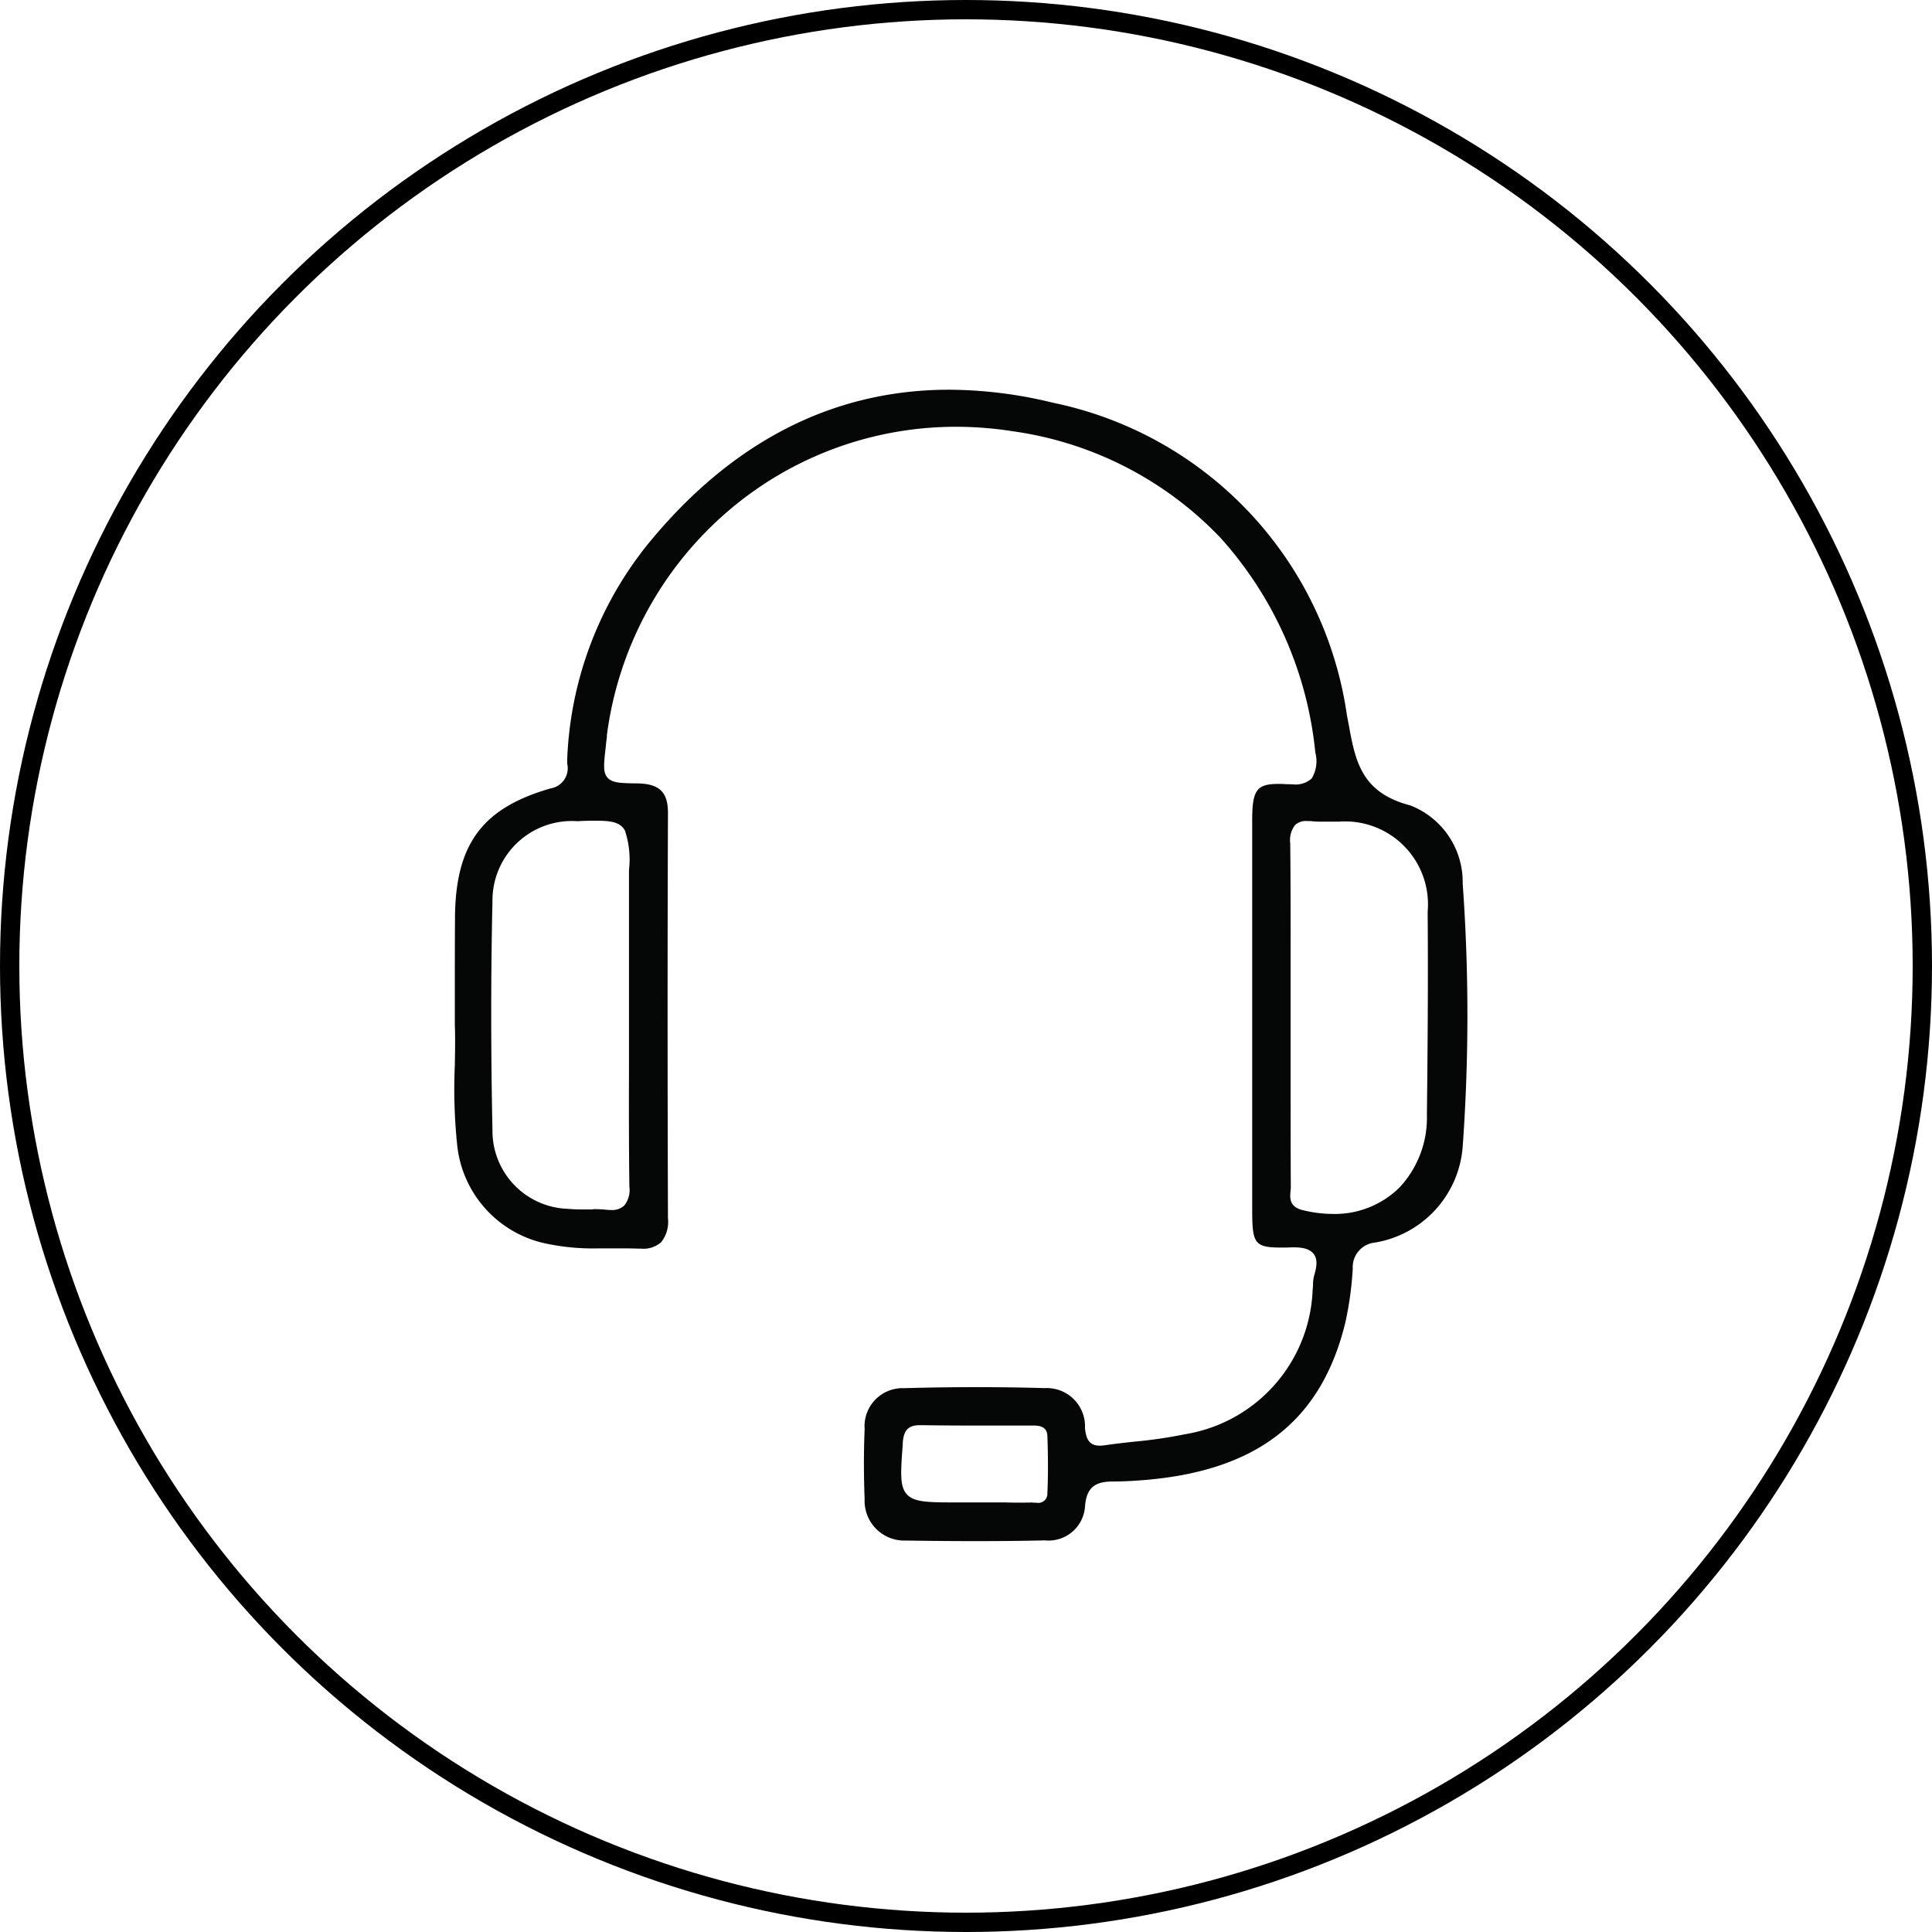
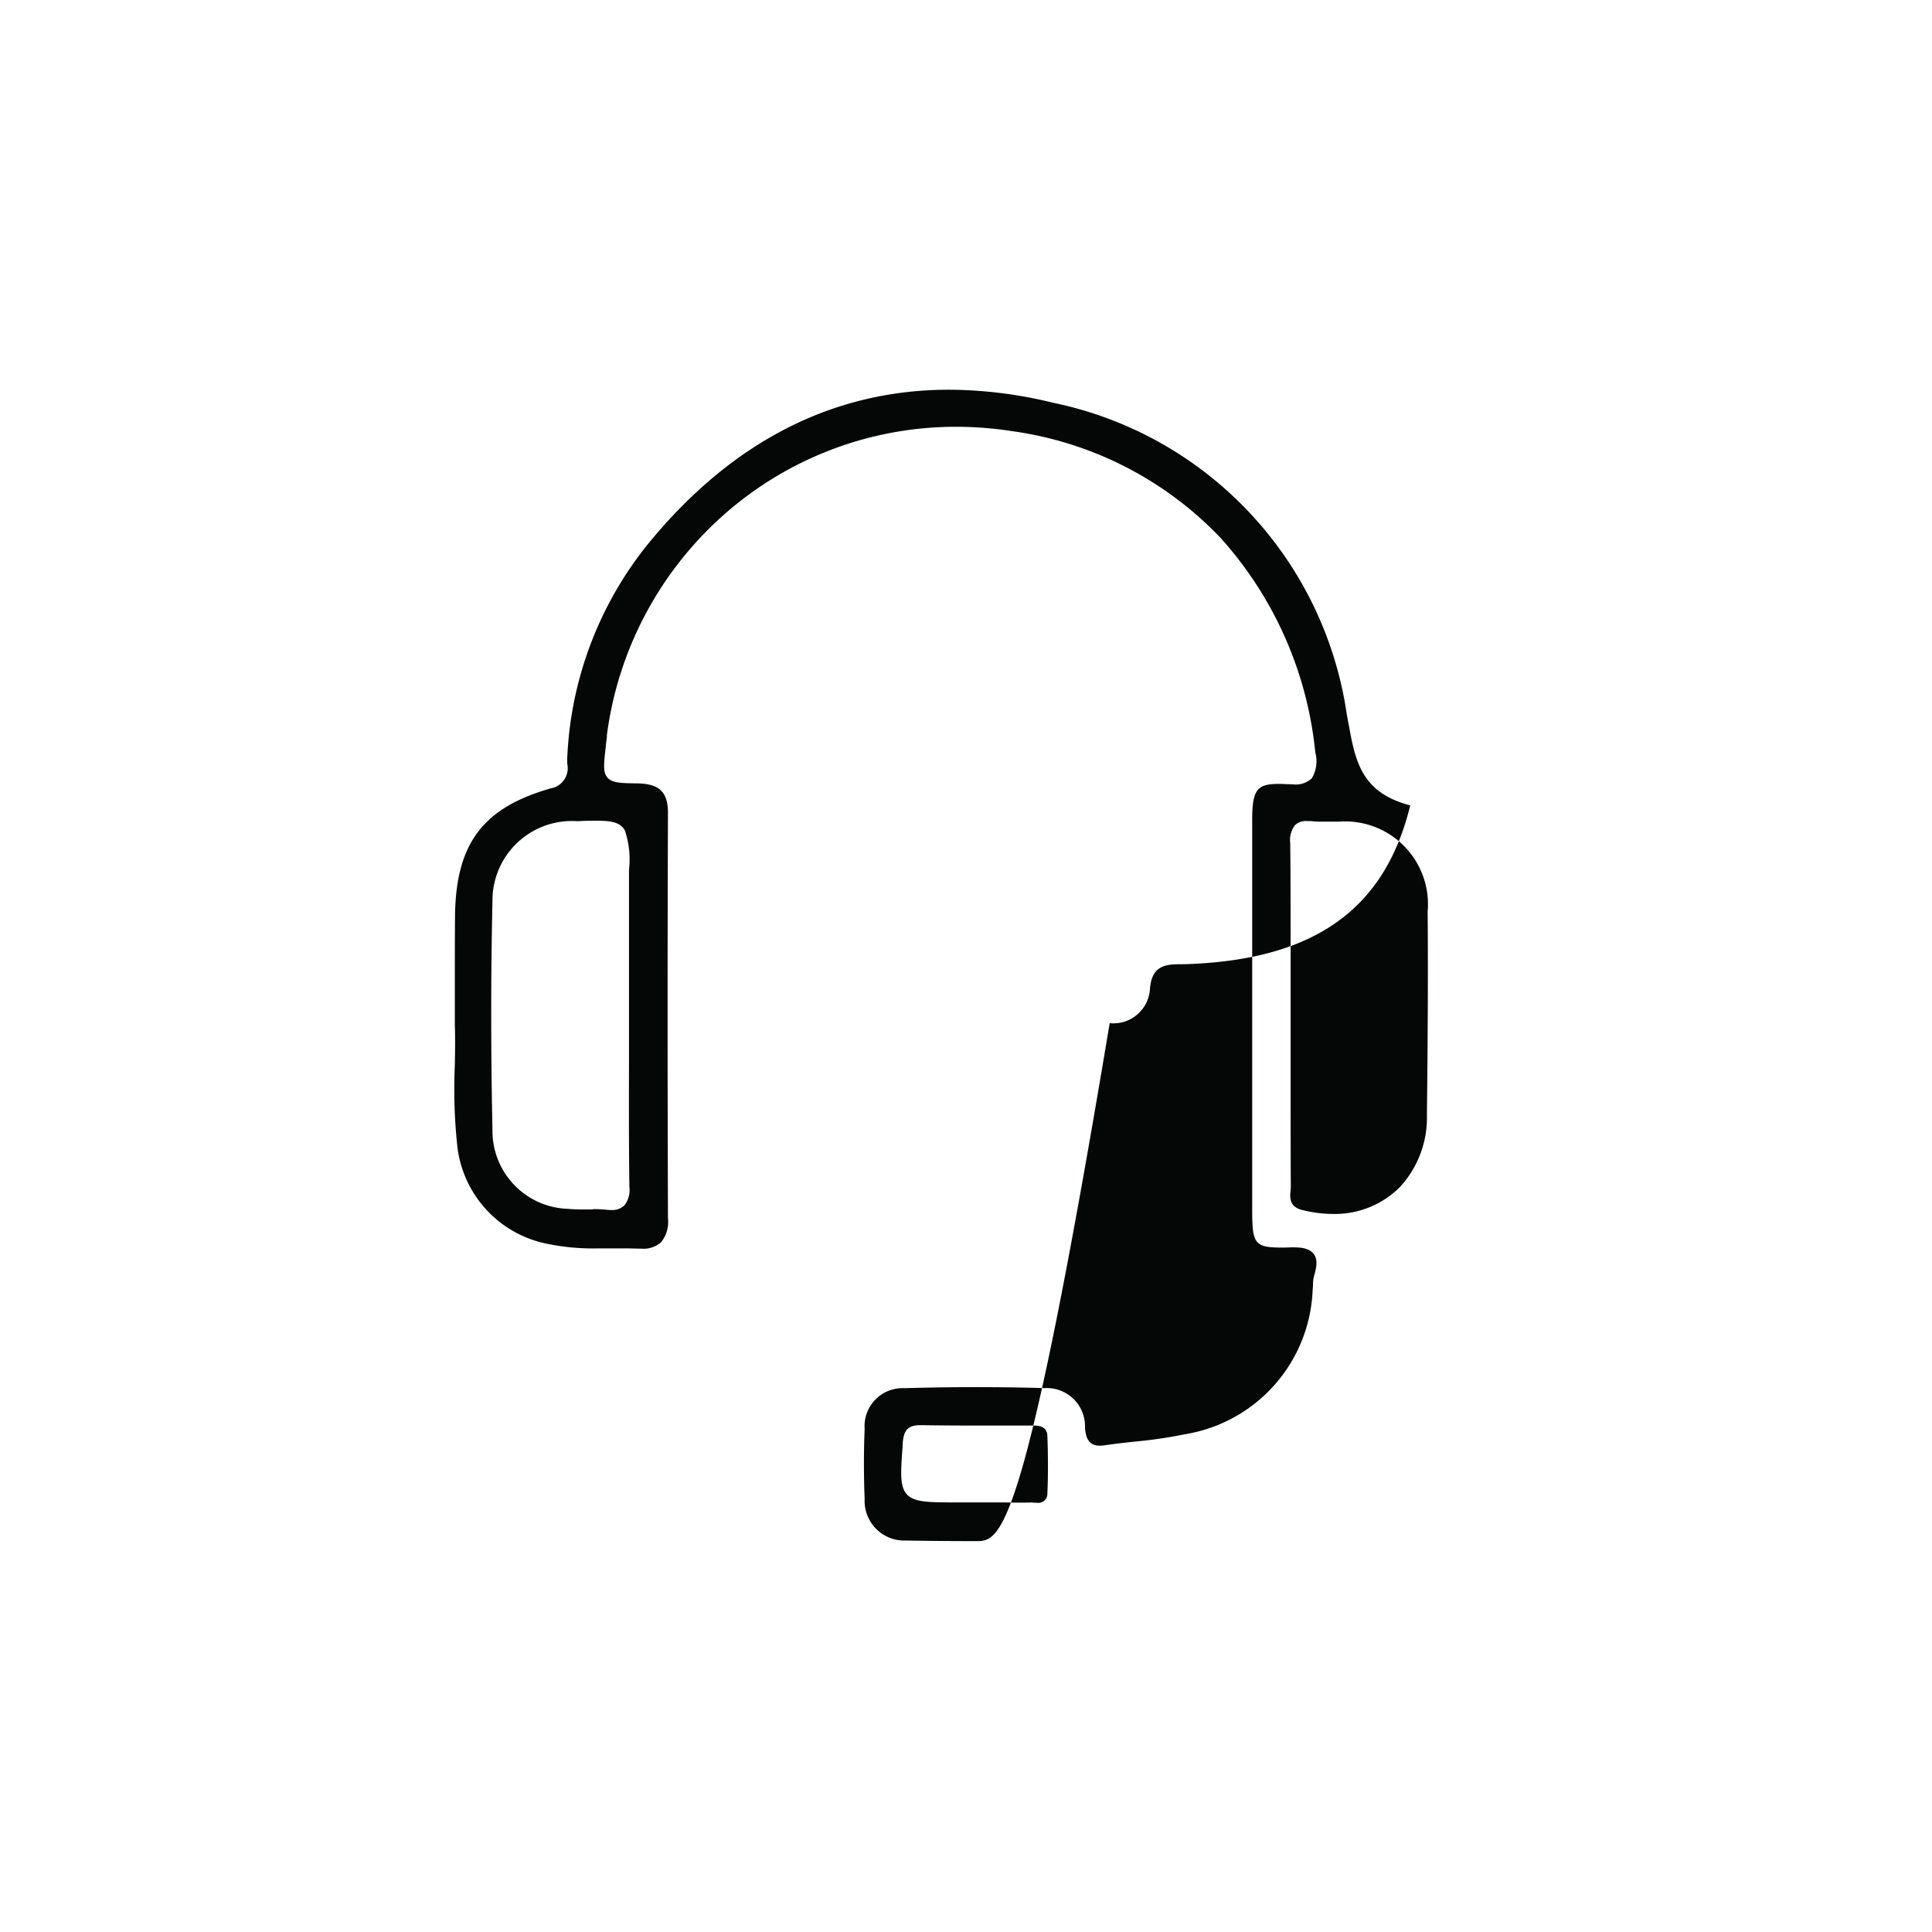
<svg xmlns="http://www.w3.org/2000/svg" width="60" height="60" viewBox="0 0 60 60">
  <g id="Group_3117" data-name="Group 3117" transform="translate(-756 -3250)">
    <g id="Ellipse_8" data-name="Ellipse 8" transform="translate(756 3250)" fill="none" stroke="#000" stroke-width="0.6">
-       <circle cx="30" cy="30" r="30" stroke="none" />
-       <circle cx="30" cy="30" r="29.7" fill="none" />
-     </g>
-     <path id="Subtraction_56" data-name="Subtraction 56" d="M-11680.587,3282.961c-.681,0-1.413-.006-2.178-.018a1.233,1.233,0,0,1-1.283-1.289c-.029-.743-.029-1.476,0-2.178a1.181,1.181,0,0,1,1.222-1.265c.751-.021,1.493-.032,2.207-.032.745,0,1.473.01,2.164.03a1.187,1.187,0,0,1,1.25,1.239c.032.329.123.549.464.549a1.249,1.249,0,0,0,.167-.015c.307-.045.623-.08.919-.112a14.329,14.329,0,0,0,1.56-.229,4.725,4.725,0,0,0,3.96-4.474c.006-.054.009-.109.012-.162V3275l0-.029a1.1,1.1,0,0,1,.033-.25c.1-.325.1-.534-.012-.678s-.3-.205-.617-.205h-.082c-.123.006-.223.006-.311.006-.854,0-.9-.14-.9-1.236v-12.03c0-.942.138-1.133.818-1.133.071,0,.147,0,.235.009l.044,0h.017c.052,0,.1.005.153.005a.737.737,0,0,0,.582-.185,1.041,1.041,0,0,0,.111-.807,11.672,11.672,0,0,0-2.947-6.667,11.009,11.009,0,0,0-6.455-3.308,11.375,11.375,0,0,0-1.753-.138,10.869,10.869,0,0,0-7.233,2.75,11.045,11.045,0,0,0-3.613,6.831l0,.021,0,.035c-.012.088-.023.171-.03.256v.006c-.064.555-.1.834.051,1s.423.17.927.176c.687.012.952.272.949.927-.015,4.026-.015,8.139,0,12.576a1.006,1.006,0,0,1-.212.746.827.827,0,0,1-.616.2h-.076c-.152-.006-.32-.009-.511-.009l-.371,0-.366,0a7.039,7.039,0,0,1-1.611-.144,3.493,3.493,0,0,1-2.78-3.038,16.832,16.832,0,0,1-.076-2.507c.008-.439.015-.866,0-1.25,0-.427,0-.831,0-1.212,0-.652,0-1.423.006-2.2.035-2.229.868-3.332,2.971-3.934a.635.635,0,0,0,.514-.766c0-.059,0-.112,0-.164a11.344,11.344,0,0,1,2.48-6.625c2.6-3.2,5.758-4.826,9.382-4.826a13.757,13.757,0,0,1,3.227.405,11.583,11.583,0,0,1,9.124,9.7c.018.094.035.185.053.276.208,1.144.388,2.131,1.914,2.528a2.551,2.551,0,0,1,1.629,2.425,57.069,57.069,0,0,1,0,8.178,3.269,3.269,0,0,1-2.724,2.974.767.767,0,0,0-.69.81,10.52,10.52,0,0,1-.231,1.676c-.758,3.114-2.823,4.674-6.5,4.908-.271.018-.492.026-.7.026-.511,0-.837.13-.884.778a1.136,1.136,0,0,1-1.25,1.051C-11679.116,3282.954-11679.827,3282.961-11680.587,3282.961Zm1.683-1.2h.006c.023,0,.051,0,.079.005h.017c.035,0,.073.005.112.005a.28.28,0,0,0,.317-.291c.025-.542.024-1.144,0-1.791-.012-.317-.312-.317-.44-.317h-1.864c-.624,0-1.091-.005-1.635-.012h-.021c-.407,0-.5.207-.531.54l0,.027,0,.024c-.064.875-.1,1.313.131,1.561s.681.247,1.582.247h1.456C-11679.384,3281.769-11679.134,3281.766-11678.9,3281.763Zm8.592-21.163a.488.488,0,0,0-.372.129.77.77,0,0,0-.147.564c.012,1.049.012,2.119.012,3.155v.773c0,.481,0,.972,0,1.447v2.027c0,.99,0,2.14.006,3.274a1.036,1.036,0,0,1-.009.126c-.018.193-.044.482.361.584a3.935,3.935,0,0,0,.96.123,2.847,2.847,0,0,0,2.081-.84,3.175,3.175,0,0,0,.834-2.234c.021-1.919.041-4.148.023-6.314a2.573,2.573,0,0,0-2.754-2.795c-.048,0-.1,0-.147,0s-.132,0-.2,0-.146,0-.215,0a2.134,2.134,0,0,1-.287-.015A1.356,1.356,0,0,0-11670.312,3260.6Zm-22.166,12.053a3.859,3.859,0,0,1,.4.018,1.465,1.465,0,0,0,.152.009.55.55,0,0,0,.417-.144.771.771,0,0,0,.155-.581c-.018-1.313-.015-2.63-.012-3.9q0-.346,0-.693V3267c0-.118,0-.235,0-.353v-4.532a2.81,2.81,0,0,0-.129-1.227c-.143-.252-.42-.3-.884-.3-.145,0-.32,0-.587.015a2.467,2.467,0,0,0-2.64,2.484c-.052,2.293-.051,4.686,0,7.113a2.421,2.421,0,0,0,2.352,2.442c.123.012.26.018.42.018h.353Z" transform="translate(12466.9 14.9)" fill="#050606" />
+       </g>
+     <path id="Subtraction_56" data-name="Subtraction 56" d="M-11680.587,3282.961c-.681,0-1.413-.006-2.178-.018a1.233,1.233,0,0,1-1.283-1.289c-.029-.743-.029-1.476,0-2.178a1.181,1.181,0,0,1,1.222-1.265c.751-.021,1.493-.032,2.207-.032.745,0,1.473.01,2.164.03a1.187,1.187,0,0,1,1.25,1.239c.032.329.123.549.464.549a1.249,1.249,0,0,0,.167-.015c.307-.045.623-.08.919-.112a14.329,14.329,0,0,0,1.56-.229,4.725,4.725,0,0,0,3.96-4.474c.006-.054.009-.109.012-.162V3275l0-.029a1.1,1.1,0,0,1,.033-.25c.1-.325.1-.534-.012-.678s-.3-.205-.617-.205h-.082c-.123.006-.223.006-.311.006-.854,0-.9-.14-.9-1.236v-12.03c0-.942.138-1.133.818-1.133.071,0,.147,0,.235.009l.044,0h.017c.052,0,.1.005.153.005a.737.737,0,0,0,.582-.185,1.041,1.041,0,0,0,.111-.807,11.672,11.672,0,0,0-2.947-6.667,11.009,11.009,0,0,0-6.455-3.308,11.375,11.375,0,0,0-1.753-.138,10.869,10.869,0,0,0-7.233,2.75,11.045,11.045,0,0,0-3.613,6.831l0,.021,0,.035c-.012.088-.023.171-.03.256v.006c-.064.555-.1.834.051,1s.423.17.927.176c.687.012.952.272.949.927-.015,4.026-.015,8.139,0,12.576a1.006,1.006,0,0,1-.212.746.827.827,0,0,1-.616.2h-.076c-.152-.006-.32-.009-.511-.009l-.371,0-.366,0a7.039,7.039,0,0,1-1.611-.144,3.493,3.493,0,0,1-2.78-3.038,16.832,16.832,0,0,1-.076-2.507c.008-.439.015-.866,0-1.25,0-.427,0-.831,0-1.212,0-.652,0-1.423.006-2.2.035-2.229.868-3.332,2.971-3.934a.635.635,0,0,0,.514-.766c0-.059,0-.112,0-.164a11.344,11.344,0,0,1,2.48-6.625c2.6-3.2,5.758-4.826,9.382-4.826a13.757,13.757,0,0,1,3.227.405,11.583,11.583,0,0,1,9.124,9.7c.018.094.035.185.053.276.208,1.144.388,2.131,1.914,2.528c-.758,3.114-2.823,4.674-6.5,4.908-.271.018-.492.026-.7.026-.511,0-.837.13-.884.778a1.136,1.136,0,0,1-1.25,1.051C-11679.116,3282.954-11679.827,3282.961-11680.587,3282.961Zm1.683-1.2h.006c.023,0,.051,0,.079.005h.017c.035,0,.073.005.112.005a.28.28,0,0,0,.317-.291c.025-.542.024-1.144,0-1.791-.012-.317-.312-.317-.44-.317h-1.864c-.624,0-1.091-.005-1.635-.012h-.021c-.407,0-.5.207-.531.54l0,.027,0,.024c-.064.875-.1,1.313.131,1.561s.681.247,1.582.247h1.456C-11679.384,3281.769-11679.134,3281.766-11678.9,3281.763Zm8.592-21.163a.488.488,0,0,0-.372.129.77.77,0,0,0-.147.564c.012,1.049.012,2.119.012,3.155v.773c0,.481,0,.972,0,1.447v2.027c0,.99,0,2.14.006,3.274a1.036,1.036,0,0,1-.009.126c-.018.193-.044.482.361.584a3.935,3.935,0,0,0,.96.123,2.847,2.847,0,0,0,2.081-.84,3.175,3.175,0,0,0,.834-2.234c.021-1.919.041-4.148.023-6.314a2.573,2.573,0,0,0-2.754-2.795c-.048,0-.1,0-.147,0s-.132,0-.2,0-.146,0-.215,0a2.134,2.134,0,0,1-.287-.015A1.356,1.356,0,0,0-11670.312,3260.6Zm-22.166,12.053a3.859,3.859,0,0,1,.4.018,1.465,1.465,0,0,0,.152.009.55.55,0,0,0,.417-.144.771.771,0,0,0,.155-.581c-.018-1.313-.015-2.63-.012-3.9q0-.346,0-.693V3267c0-.118,0-.235,0-.353v-4.532a2.81,2.81,0,0,0-.129-1.227c-.143-.252-.42-.3-.884-.3-.145,0-.32,0-.587.015a2.467,2.467,0,0,0-2.64,2.484c-.052,2.293-.051,4.686,0,7.113a2.421,2.421,0,0,0,2.352,2.442c.123.012.26.018.42.018h.353Z" transform="translate(12466.9 14.9)" fill="#050606" />
  </g>
</svg>